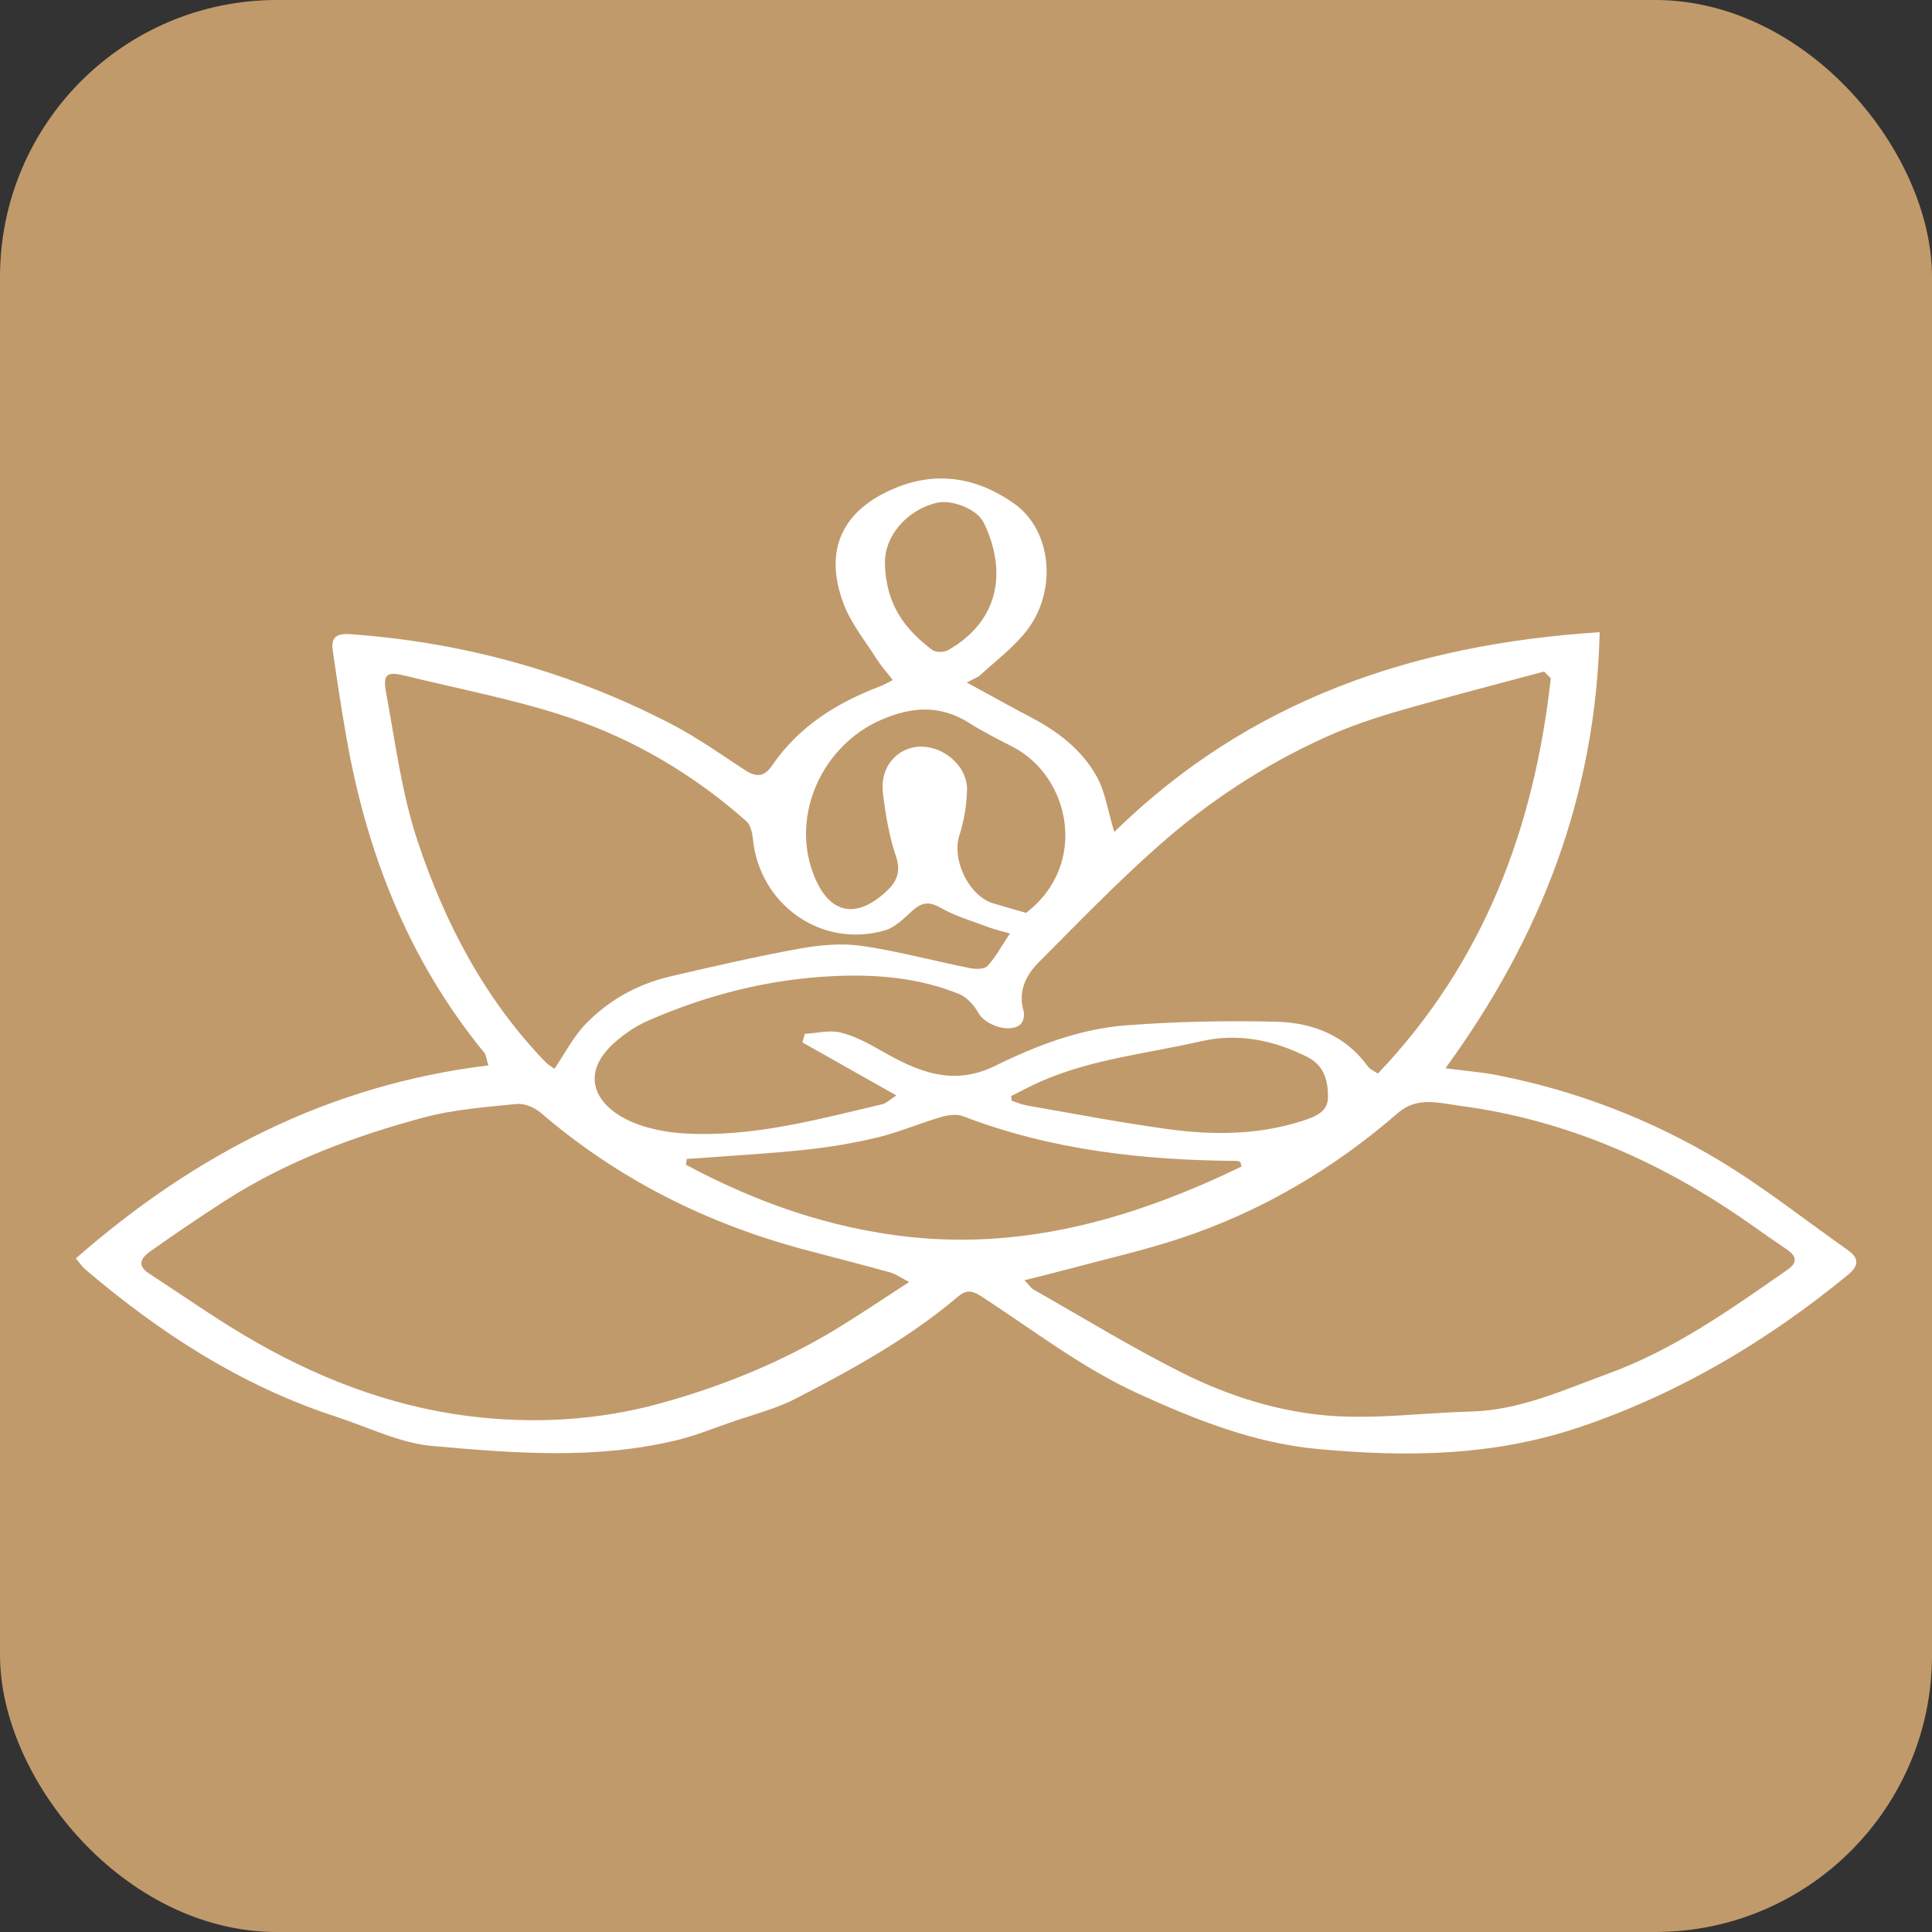
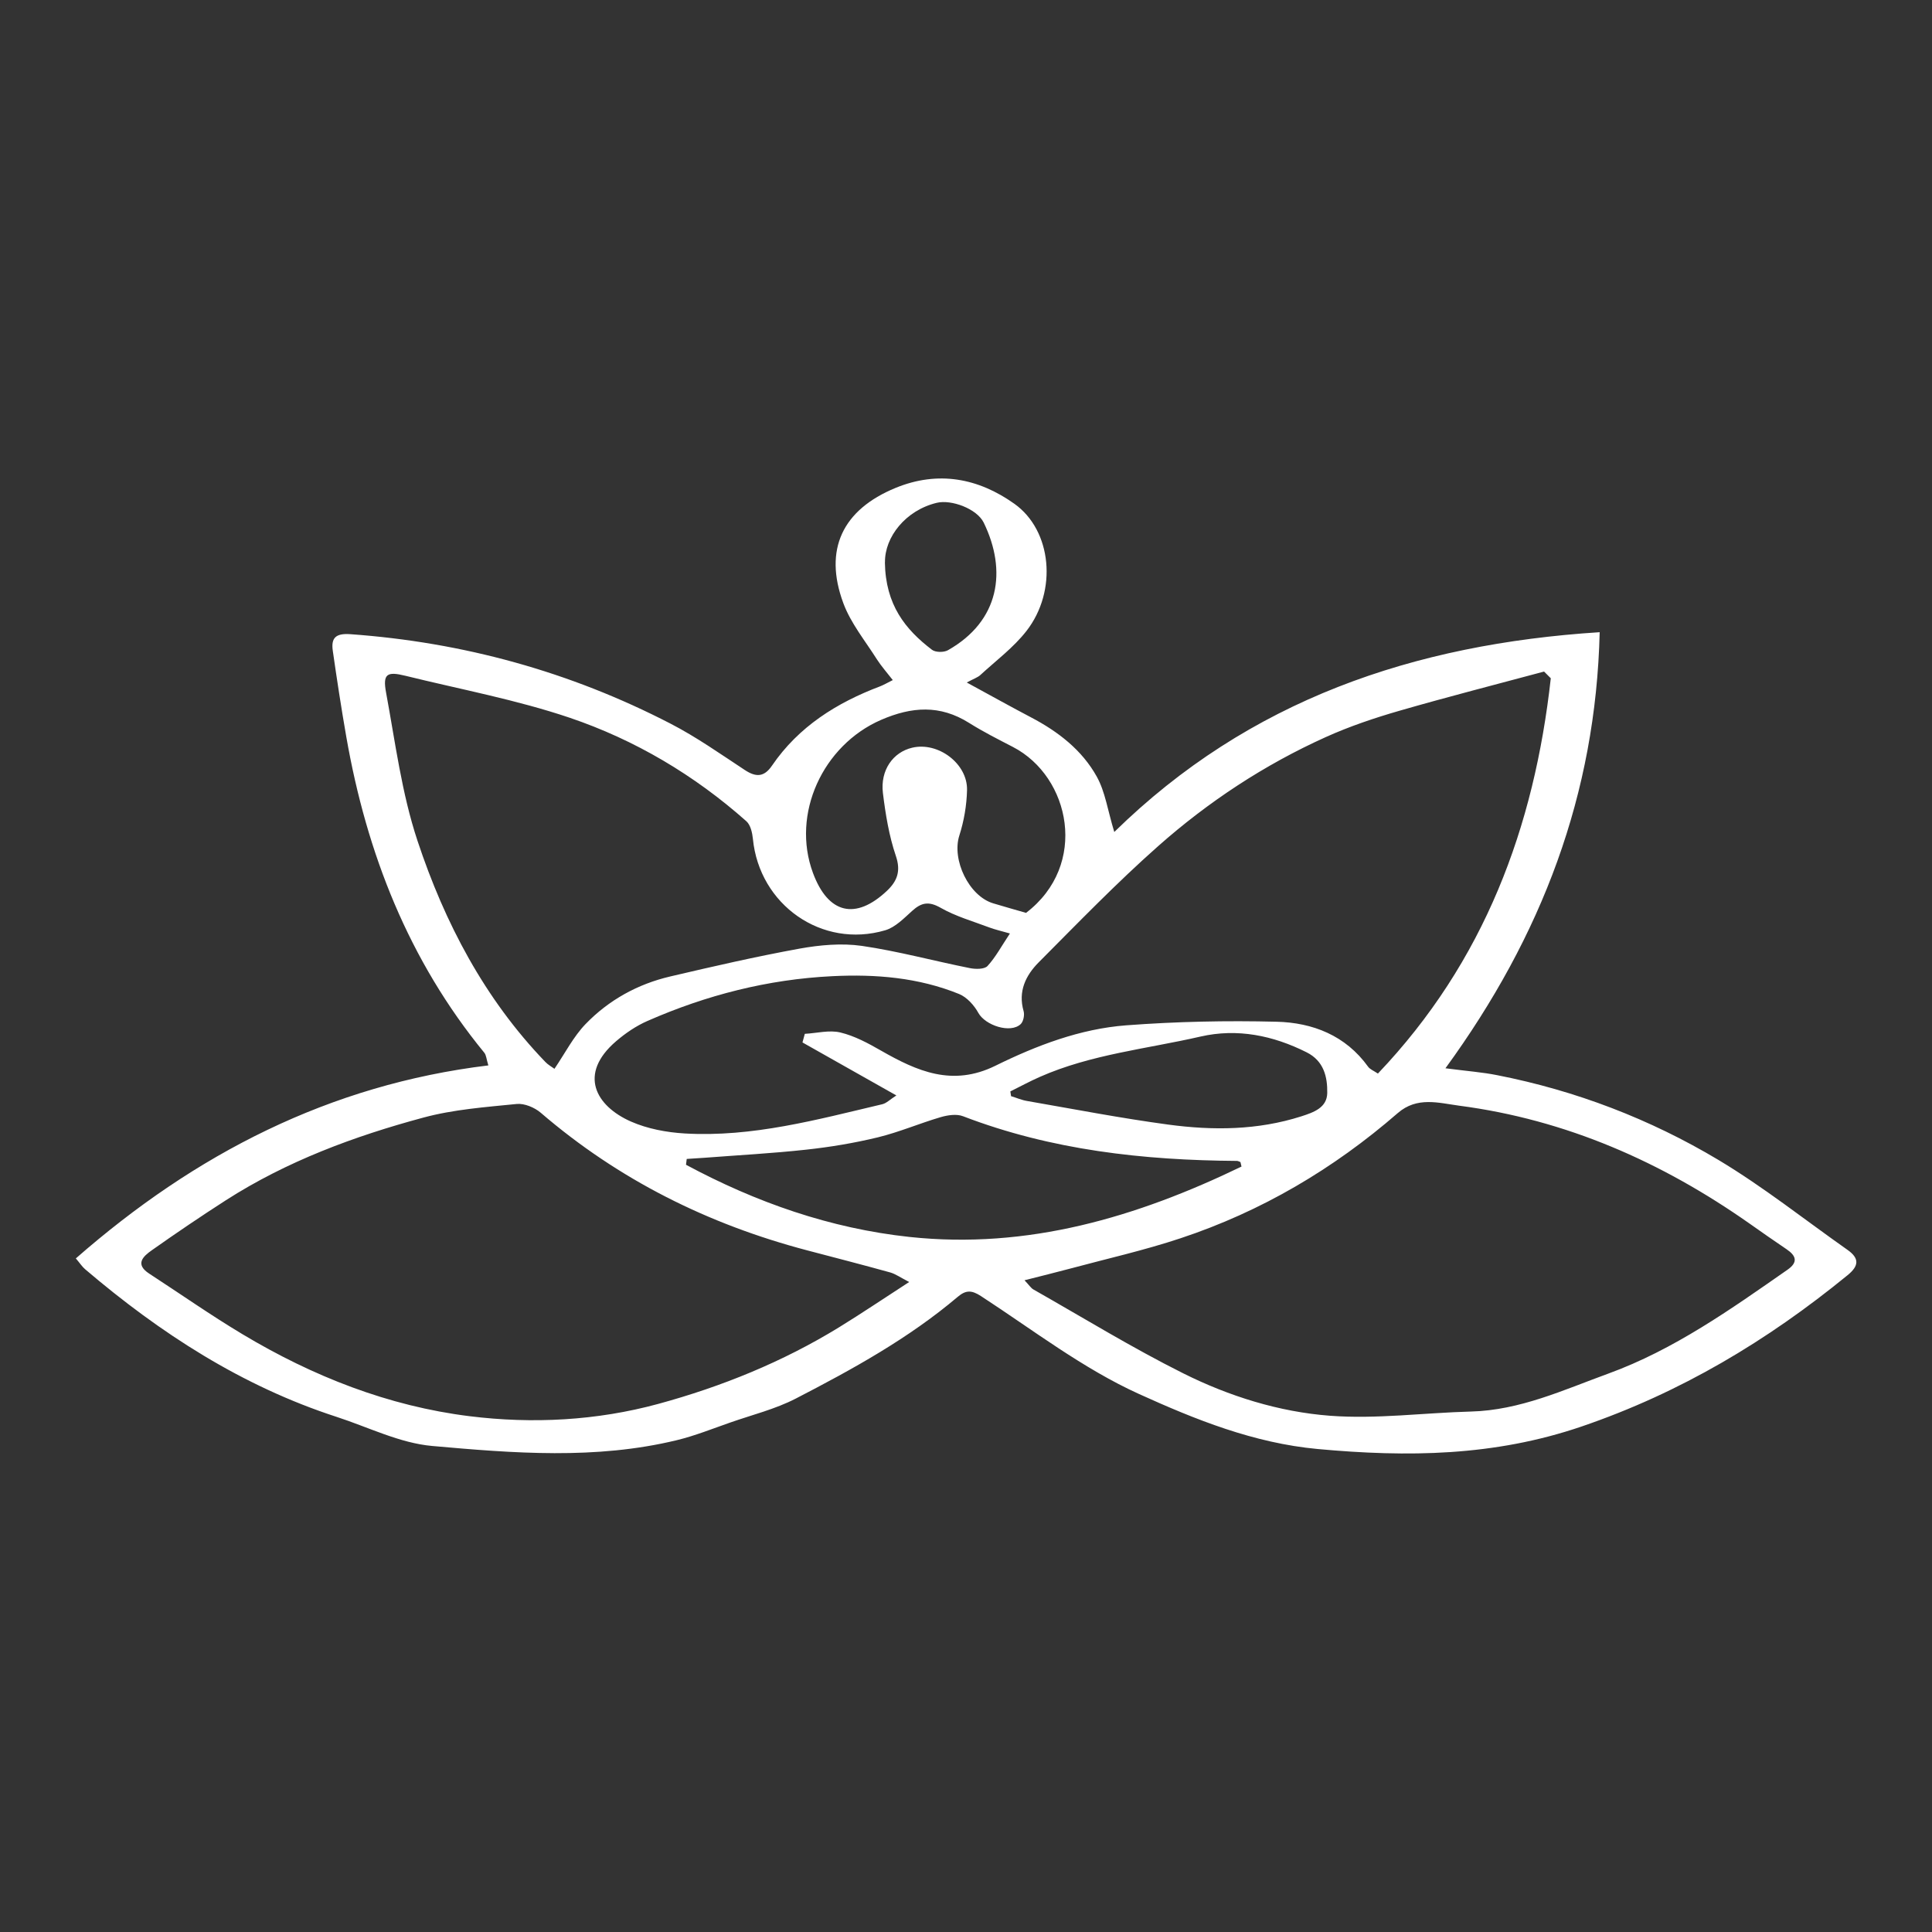
<svg xmlns="http://www.w3.org/2000/svg" id="Layer_2" data-name="Layer 2" viewBox="0 0 215.45 215.45">
  <rect x="0" y="0" width="215.45" height="215.45" fill="#333333" stroke="none" />
  <defs>
    <style>
      .cls-1 {
        fill: #fff;
      }

      .cls-2 {
        fill: #c19a6b;
      }
    </style>
  </defs>
  <g id="Layer_1-2" data-name="Layer 1">
-     <rect class="cls-2" y="0" width="215.45" height="215.45" rx="30.88" ry="30.88" />
-     <path class="cls-1" d="m8.45,140.34c13.33-11.67,28.3-19.38,46.01-21.53-.22-.7-.23-1.14-.45-1.41-8.44-10.3-13.12-22.24-15.39-35.22-.56-3.2-1.05-6.41-1.51-9.62-.2-1.42.32-1.95,1.94-1.84,12.59.9,24.51,4.18,35.71,9.97,2.89,1.49,5.58,3.39,8.3,5.18,1.25.82,2.15.8,3.03-.49,2.97-4.35,7.21-7.01,12.05-8.84.41-.16.8-.39,1.42-.7-.67-.86-1.28-1.55-1.77-2.31-1.3-2.06-2.92-4.03-3.75-6.28-2.21-5.98-.08-10.41,5.83-12.84,4.75-1.95,9.23-1.09,13.25,1.77,4.19,2.98,4.82,9.72,1.35,14.18-1.44,1.85-3.4,3.31-5.15,4.92-.28.26-.69.39-1.51.83,2.81,1.53,4.98,2.74,7.19,3.9,3.01,1.58,5.67,3.64,7.31,6.6.94,1.69,1.21,3.74,1.95,6.17,15.04-14.74,33.41-20.95,54.13-22.28-.43,18.04-6.43,33.85-17.2,48.63,2.45.32,4.13.44,5.77.77,8.77,1.72,17.04,4.89,24.67,9.45,5.01,3,9.62,6.67,14.41,10.04,1.34.95,1.25,1.79,0,2.81-8.93,7.3-18.6,13.1-29.67,16.88-9.75,3.33-19.42,3.43-29.42,2.51-7.14-.66-13.66-3.29-19.94-6.14-6.24-2.83-11.82-7.14-17.61-10.91-1.07-.7-1.71-.67-2.6.08-5.48,4.64-11.74,8.08-18.07,11.35-2.29,1.18-4.86,1.81-7.31,2.67-1.98.69-3.94,1.48-5.97,1.97-9.02,2.18-18.18,1.45-27.25.64-3.62-.32-7.11-2.09-10.65-3.24-10.57-3.43-19.68-9.33-28.06-16.47-.34-.29-.59-.69-1.03-1.2Zm164.48-64.71c-.25-.25-.5-.49-.74-.74-5.37,1.44-10.75,2.82-16.09,4.36-2.81.81-5.6,1.75-8.26,2.95-6.85,3.09-13.1,7.21-18.7,12.17-4.63,4.1-8.94,8.56-13.31,12.95-1.44,1.45-2.32,3.23-1.68,5.44.12.43-.02,1.15-.32,1.44-1.13,1.08-3.95.16-4.73-1.25-.47-.85-1.27-1.74-2.14-2.1-4.53-1.84-9.3-2.23-14.14-1.99-7.19.35-14.05,2.11-20.61,4.99-1.26.55-2.45,1.36-3.5,2.26-4.28,3.67-2.27,7.23,1.65,8.96,1.84.81,3.97,1.21,6,1.33,7.55.44,14.78-1.55,22.03-3.26.47-.11.86-.53,1.57-.98-3.66-2.06-7.07-3.99-10.47-5.91.09-.32.18-.64.26-.96,1.33-.07,2.73-.45,3.97-.15,1.58.38,3.08,1.19,4.51,2.01,4.04,2.31,7.97,4.06,12.77,1.7,4.59-2.26,9.45-4.12,14.6-4.51,5.57-.42,11.18-.54,16.76-.4,4.03.1,7.7,1.53,10.21,5.02.21.29.61.44,1.09.76,11.88-12.48,17.44-27.49,19.28-44.09Zm-71.55,67.33c-.97-.5-1.51-.89-2.1-1.06-3.07-.85-6.16-1.65-9.25-2.46-11.06-2.91-21.04-7.88-29.74-15.36-.68-.58-1.81-1.05-2.66-.97-3.49.35-7.05.61-10.42,1.52-7.72,2.08-15.22,4.86-22.01,9.21-2.8,1.8-5.56,3.67-8.28,5.59-.95.67-1.91,1.54-.28,2.6,3.46,2.25,6.85,4.63,10.39,6.75,7.84,4.7,16.28,8.03,25.34,9.15,7.01.87,14.16.5,21.03-1.37,7.08-1.93,13.87-4.68,20.16-8.54,2.52-1.55,4.98-3.21,7.82-5.05Zm12.87-.19c.54.57.72.87.98,1.02,5.55,3.15,11,6.5,16.7,9.35,5.12,2.56,10.7,4.31,16.39,4.74,5.19.39,10.47-.33,15.71-.47,5.47-.14,10.35-2.42,15.32-4.23,7.31-2.66,13.64-7.16,19.98-11.58,1.21-.84.98-1.56-.1-2.29-1.38-.93-2.75-1.89-4.11-2.85-9.79-6.88-20.47-11.6-32.41-13.16-2.26-.3-4.68-1.05-6.84.83-7.16,6.22-15.21,10.97-24.23,13.96-4.06,1.35-8.25,2.29-12.38,3.4-1.56.42-3.13.8-5.01,1.28Zm-1.62-38.67c-1.02-.29-1.64-.43-2.24-.65-1.85-.7-3.8-1.25-5.5-2.22-1.32-.75-2.14-.58-3.16.34-.92.83-1.89,1.84-3.01,2.17-7.06,2.08-14.04-2.83-14.76-10.2-.07-.68-.26-1.54-.73-1.96-5.79-5.14-12.41-9.07-19.7-11.54-5.95-2.01-12.2-3.17-18.32-4.68-2.06-.51-2.54-.21-2.16,1.86,1.03,5.55,1.74,11.23,3.51,16.55,3.03,9.13,7.47,17.61,14.25,24.65.29.31.68.52,1.02.77,1.2-1.77,2.12-3.59,3.47-4.99,2.59-2.68,5.81-4.46,9.45-5.31,4.78-1.12,9.57-2.22,14.4-3.1,2.27-.41,4.69-.63,6.95-.31,4.05.59,8.03,1.68,12.05,2.48.63.13,1.62.14,1.97-.23.91-.99,1.56-2.22,2.5-3.63Zm25.82,26c-.04-.17-.08-.34-.12-.51-.12-.04-.25-.12-.37-.13-10.45-.07-20.71-1.2-30.56-4.98-.72-.28-1.71-.13-2.5.1-2.35.69-4.62,1.67-7,2.25-2.64.64-5.34,1.09-8.04,1.38-3.75.41-7.53.61-11.29.9-.66.05-1.32.09-1.99.13-.03.22-.06.43-.08.65,7.8,4.19,16.08,7.1,24.93,8.05,13.19,1.41,25.35-2.21,37.02-7.85Zm-24.03-28.3c7-5.34,4.95-15.18-1.46-18.5-1.66-.86-3.33-1.7-4.9-2.69-3.24-2.03-6.37-1.82-9.81-.33-6.5,2.83-10.03,10.49-7.59,17.07,1.69,4.56,4.75,5.29,8.25,1.99,1.15-1.09,1.57-2.2.99-3.9-.76-2.24-1.15-4.64-1.44-7-.31-2.54,1.12-4.56,3.27-5.06,2.88-.68,6.18,1.77,6.11,4.73-.04,1.7-.34,3.45-.86,5.07-.86,2.69,1.06,6.75,3.79,7.56,1.2.36,2.4.7,3.65,1.06Zm-1.67,20.44l.08.52c.6.18,1.18.44,1.8.54,5.24.91,10.46,1.92,15.73,2.63,4.97.67,9.96.64,14.84-.92,1.4-.45,2.86-.97,2.89-2.6.03-1.8-.38-3.58-2.3-4.54-3.76-1.89-7.74-2.69-11.82-1.76-6,1.38-12.22,1.98-17.93,4.5-1.12.49-2.19,1.08-3.29,1.62Zm-14.07-59.54c.07,4.77,2.29,7.5,5.25,9.76.39.3,1.32.31,1.78.05,5.76-3.26,6.61-8.85,3.99-14.23-.76-1.55-3.61-2.6-5.23-2.21-3.49.84-5.81,3.82-5.78,6.62Z" />
+     <path class="cls-1" d="m8.45,140.34c13.33-11.67,28.3-19.38,46.01-21.53-.22-.7-.23-1.14-.45-1.41-8.44-10.3-13.12-22.24-15.39-35.22-.56-3.2-1.05-6.41-1.51-9.62-.2-1.42.32-1.95,1.94-1.84,12.59.9,24.51,4.18,35.71,9.97,2.89,1.49,5.58,3.39,8.3,5.18,1.25.82,2.15.8,3.03-.49,2.97-4.35,7.21-7.01,12.05-8.84.41-.16.8-.39,1.42-.7-.67-.86-1.28-1.55-1.77-2.31-1.3-2.06-2.92-4.03-3.75-6.28-2.21-5.98-.08-10.41,5.83-12.84,4.75-1.95,9.23-1.09,13.25,1.77,4.19,2.98,4.82,9.72,1.35,14.18-1.44,1.85-3.4,3.31-5.15,4.92-.28.26-.69.39-1.51.83,2.81,1.53,4.98,2.74,7.19,3.9,3.01,1.58,5.67,3.64,7.31,6.6.94,1.69,1.21,3.74,1.95,6.17,15.04-14.74,33.41-20.95,54.13-22.28-.43,18.04-6.43,33.85-17.2,48.63,2.45.32,4.13.44,5.77.77,8.77,1.72,17.04,4.89,24.67,9.45,5.01,3,9.62,6.67,14.41,10.04,1.34.95,1.25,1.79,0,2.81-8.93,7.3-18.6,13.1-29.67,16.88-9.75,3.33-19.42,3.43-29.42,2.51-7.14-.66-13.66-3.29-19.94-6.14-6.24-2.83-11.82-7.14-17.61-10.91-1.07-.7-1.71-.67-2.6.08-5.48,4.64-11.74,8.08-18.07,11.35-2.29,1.18-4.86,1.81-7.31,2.67-1.98.69-3.94,1.48-5.97,1.97-9.02,2.18-18.18,1.45-27.25.64-3.62-.32-7.11-2.09-10.65-3.24-10.57-3.43-19.68-9.33-28.06-16.47-.34-.29-.59-.69-1.03-1.2Zm164.48-64.71c-.25-.25-.5-.49-.74-.74-5.37,1.44-10.75,2.82-16.09,4.36-2.81.81-5.6,1.75-8.26,2.95-6.85,3.09-13.1,7.21-18.7,12.17-4.63,4.1-8.94,8.56-13.31,12.95-1.44,1.45-2.32,3.23-1.68,5.44.12.43-.02,1.15-.32,1.44-1.13,1.08-3.95.16-4.73-1.25-.47-.85-1.27-1.74-2.14-2.1-4.53-1.84-9.3-2.23-14.14-1.99-7.19.35-14.05,2.11-20.61,4.99-1.26.55-2.45,1.36-3.5,2.26-4.28,3.67-2.27,7.23,1.65,8.96,1.84.81,3.97,1.21,6,1.33,7.55.44,14.78-1.55,22.03-3.26.47-.11.86-.53,1.57-.98-3.66-2.06-7.07-3.99-10.47-5.91.09-.32.18-.64.26-.96,1.33-.07,2.73-.45,3.97-.15,1.58.38,3.08,1.19,4.51,2.01,4.04,2.31,7.97,4.06,12.77,1.7,4.59-2.26,9.45-4.12,14.6-4.51,5.57-.42,11.18-.54,16.76-.4,4.03.1,7.7,1.53,10.21,5.02.21.29.61.44,1.09.76,11.88-12.48,17.44-27.49,19.28-44.09Zm-71.55,67.33c-.97-.5-1.51-.89-2.1-1.06-3.07-.85-6.16-1.65-9.25-2.46-11.06-2.91-21.04-7.88-29.74-15.36-.68-.58-1.81-1.05-2.66-.97-3.49.35-7.05.61-10.42,1.52-7.72,2.08-15.22,4.86-22.01,9.21-2.8,1.8-5.56,3.67-8.28,5.59-.95.67-1.91,1.54-.28,2.6,3.46,2.25,6.85,4.63,10.39,6.75,7.84,4.7,16.28,8.03,25.34,9.15,7.01.87,14.16.5,21.03-1.37,7.08-1.93,13.87-4.68,20.16-8.54,2.52-1.55,4.98-3.21,7.82-5.05Zm12.87-.19c.54.57.72.87.98,1.02,5.55,3.15,11,6.5,16.7,9.35,5.12,2.56,10.7,4.31,16.39,4.74,5.19.39,10.47-.33,15.71-.47,5.47-.14,10.35-2.42,15.32-4.23,7.31-2.66,13.64-7.16,19.98-11.58,1.21-.84.98-1.56-.1-2.29-1.38-.93-2.75-1.89-4.11-2.85-9.79-6.88-20.47-11.6-32.41-13.16-2.26-.3-4.68-1.05-6.84.83-7.16,6.22-15.21,10.97-24.23,13.96-4.06,1.35-8.25,2.29-12.38,3.4-1.56.42-3.13.8-5.01,1.28Zm-1.62-38.67c-1.02-.29-1.64-.43-2.24-.65-1.85-.7-3.8-1.25-5.5-2.22-1.32-.75-2.14-.58-3.16.34-.92.83-1.89,1.84-3.01,2.17-7.06,2.08-14.04-2.83-14.76-10.2-.07-.68-.26-1.54-.73-1.96-5.79-5.14-12.41-9.07-19.7-11.54-5.95-2.01-12.2-3.17-18.32-4.68-2.06-.51-2.54-.21-2.16,1.86,1.03,5.55,1.74,11.23,3.51,16.55,3.03,9.13,7.47,17.61,14.25,24.65.29.31.68.52,1.02.77,1.2-1.77,2.12-3.59,3.47-4.99,2.59-2.68,5.81-4.46,9.45-5.31,4.78-1.12,9.57-2.22,14.4-3.1,2.27-.41,4.69-.63,6.95-.31,4.05.59,8.03,1.68,12.05,2.48.63.13,1.62.14,1.97-.23.91-.99,1.56-2.22,2.5-3.63Zm25.82,26c-.04-.17-.08-.34-.12-.51-.12-.04-.25-.12-.37-.13-10.45-.07-20.71-1.2-30.56-4.98-.72-.28-1.71-.13-2.5.1-2.35.69-4.62,1.67-7,2.25-2.64.64-5.34,1.09-8.04,1.38-3.75.41-7.53.61-11.29.9-.66.05-1.32.09-1.99.13-.03.22-.06.43-.08.65,7.8,4.19,16.08,7.1,24.93,8.05,13.19,1.41,25.35-2.21,37.02-7.85Zm-24.03-28.3c7-5.34,4.95-15.18-1.46-18.5-1.66-.86-3.33-1.7-4.9-2.69-3.24-2.03-6.37-1.82-9.81-.33-6.5,2.83-10.03,10.49-7.59,17.07,1.69,4.56,4.75,5.29,8.25,1.99,1.15-1.09,1.57-2.2.99-3.9-.76-2.24-1.15-4.64-1.44-7-.31-2.54,1.12-4.56,3.27-5.06,2.88-.68,6.18,1.77,6.11,4.73-.04,1.7-.34,3.45-.86,5.07-.86,2.69,1.06,6.75,3.79,7.56,1.2.36,2.4.7,3.65,1.06Zm-1.67,20.44c.6.18,1.18.44,1.8.54,5.24.91,10.46,1.92,15.73,2.63,4.97.67,9.96.64,14.84-.92,1.4-.45,2.86-.97,2.89-2.6.03-1.8-.38-3.58-2.3-4.54-3.76-1.89-7.74-2.69-11.82-1.76-6,1.38-12.22,1.98-17.93,4.5-1.12.49-2.19,1.08-3.29,1.62Zm-14.07-59.54c.07,4.77,2.29,7.5,5.25,9.76.39.3,1.32.31,1.78.05,5.76-3.26,6.61-8.85,3.99-14.23-.76-1.55-3.61-2.6-5.23-2.21-3.49.84-5.81,3.82-5.78,6.62Z" />
  </g>
</svg>